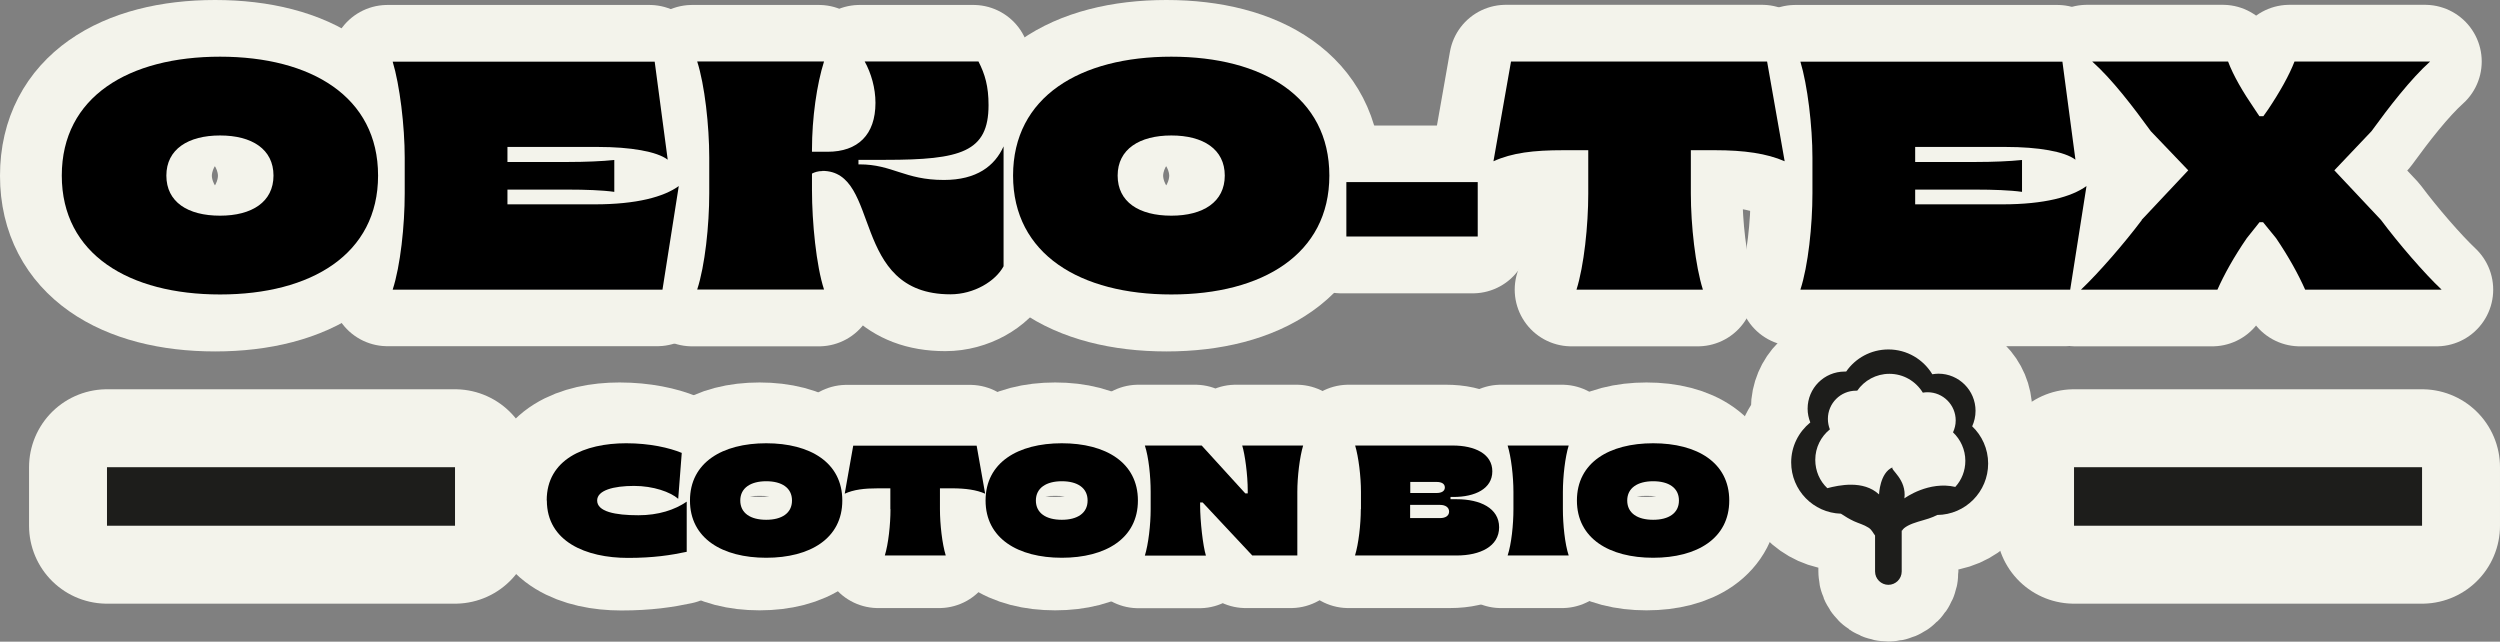
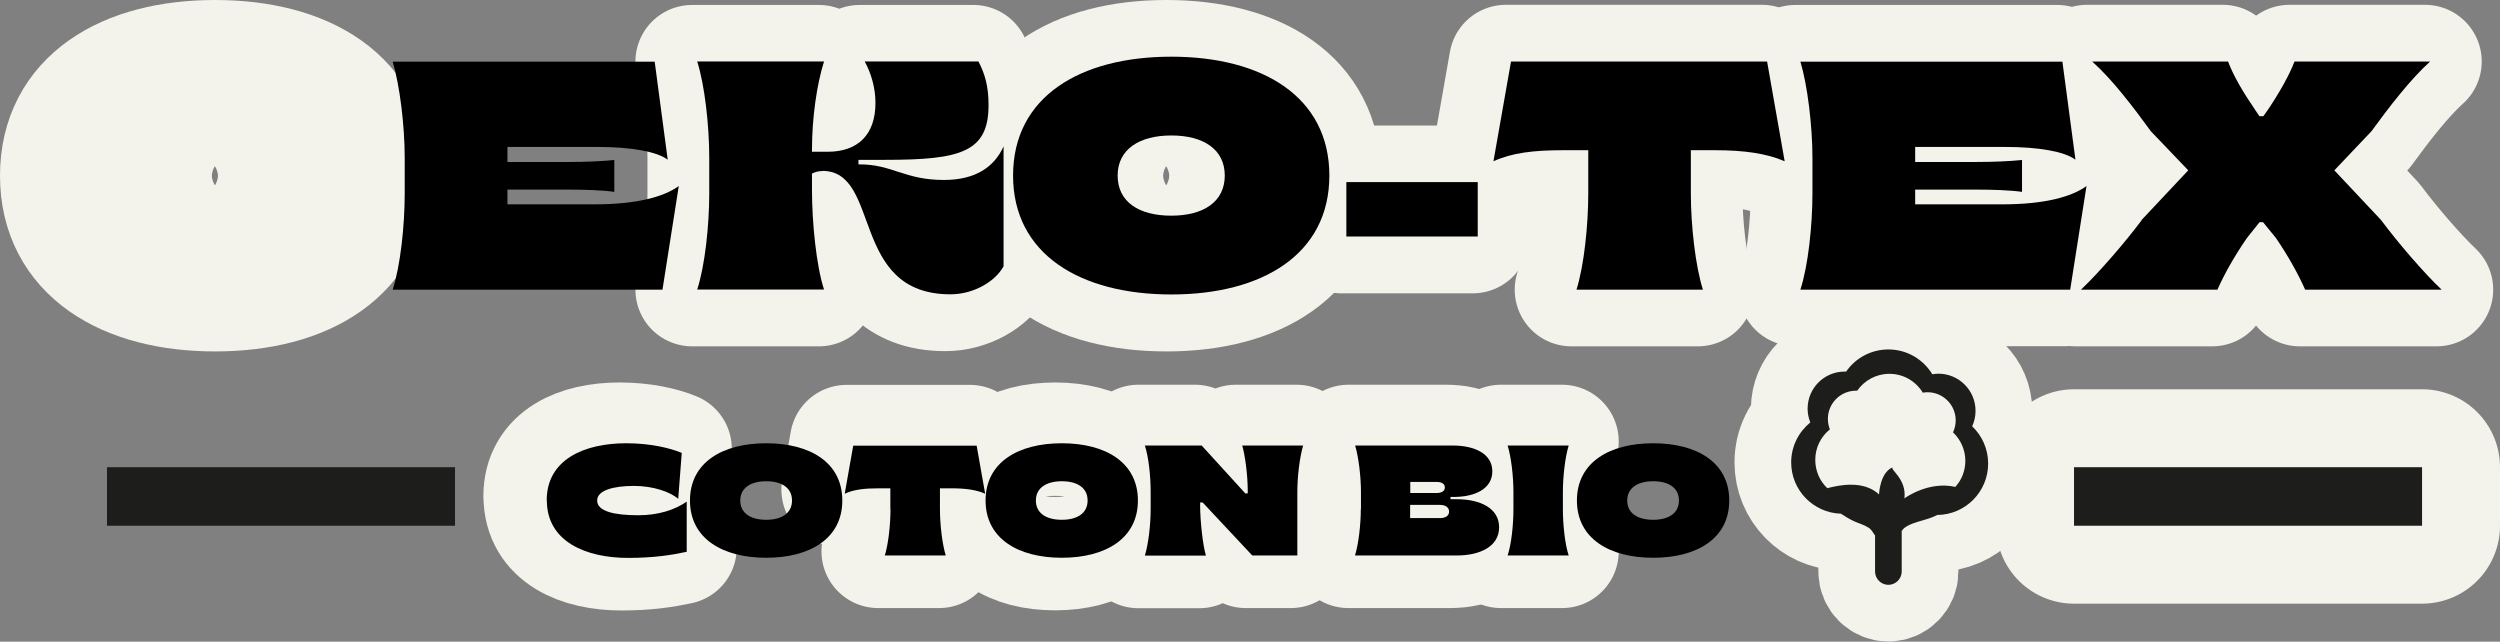
<svg xmlns="http://www.w3.org/2000/svg" id="Calque_2" viewBox="0 0 176.42 45.28">
  <rect x="0" y="0" width="176.42" height="45.28" fill="#808080" stroke="none" />
  <defs>
    <style>.cls-1{fill:none;stroke-linecap:round;stroke-width:11px;}.cls-1,.cls-2{stroke:#f3f3eb;stroke-linejoin:round;}.cls-2{fill:#f3f3eb;stroke-width:8px;}.cls-3,.cls-4{stroke-width:0px;}.cls-4{fill:#1d1d1b;}</style>
  </defs>
  <g id="Calque_1-2">
    <g id="PAGE_8">
      <path class="cls-2" d="m4,12.4c0-5.57,4.74-8.4,11.18-8.4s11.16,2.83,11.16,8.4-4.74,8.4-11.16,8.4-11.18-2.83-11.18-8.4Zm11.18,2.83c2.25,0,3.77-.97,3.77-2.83s-1.52-2.83-3.77-2.83-3.8.97-3.8,2.83,1.5,2.83,3.8,2.83Z" />
-       <path class="cls-2" d="m28.19,13.66v-2.53c0-2.25-.35-5.13-.85-6.78h18.49l.92,6.92c-.76-.58-2.62-.9-4.92-.9h-6.39v1.06h4.32c1.13,0,2.39-.05,3.22-.14v2.25c-.83-.12-2.09-.16-3.22-.16h-4.32v1.03h6.16c2.97,0,4.88-.53,5.93-1.29l-1.15,7.31h-19.04c.55-1.68.85-4.53.85-6.78Z" />
      <path class="cls-2" d="m57.68,12.07c-.32,0-.58.09-.74.18v1.17c0,2.25.3,5.34.85,7.02h-8.95c.55-1.68.85-4.53.85-6.78v-2.53c0-2.25-.32-5.13-.85-6.78h8.95c-.51,1.61-.85,3.98-.85,6.21v.16h1.1c2.14,0,3.38-1.2,3.38-3.45,0-1.03-.3-2.09-.76-2.92h8.03c.46.9.71,1.75.71,3.08,0,3.31-1.95,3.86-7.27,3.86h-1.91v.32h.07c2.35,0,3.17,1.1,5.96,1.1,2.32,0,3.59-.99,4.21-2.37v8.46c-.57,1.06-2.09,1.98-3.75,1.98-7.13,0-4.85-8.72-9.04-8.72Z" />
      <path class="cls-2" d="m71.13,12.4c0-5.57,4.74-8.4,11.18-8.4s11.16,2.83,11.16,8.4-4.74,8.4-11.16,8.4-11.18-2.83-11.18-8.4Zm11.18,2.83c2.25,0,3.77-.97,3.77-2.83s-1.52-2.83-3.77-2.83-3.8.97-3.8,2.83,1.5,2.83,3.8,2.83Z" />
      <path class="cls-2" d="m103.93,12.86v3.84h-9.27v-3.84h9.27Z" />
      <path class="cls-2" d="m111.72,13.66v-3.06h-1.75c-2.12,0-3.61.18-4.95.78l1.24-7.04h18.08l1.24,7.04c-1.27-.55-2.85-.78-4.92-.78h-1.7v3.06c0,2.25.32,5.11.85,6.78h-8.92c.53-1.68.83-4.53.83-6.78Z" />
      <path class="cls-2" d="m127.54,13.66v-2.53c0-2.25-.35-5.13-.85-6.78h18.49l.92,6.92c-.76-.58-2.62-.9-4.92-.9h-6.39v1.06h4.32c1.13,0,2.39-.05,3.22-.14v2.25c-.83-.12-2.09-.16-3.22-.16h-4.32v1.03h6.16c2.97,0,4.88-.53,5.93-1.29l-1.15,7.31h-19.04c.55-1.68.85-4.53.85-6.78Z" />
      <path class="cls-2" d="m150.77,15.52l3.29-3.5-2.65-2.76c-1.22-1.68-2.74-3.68-4.14-4.92h9.59c.37.99,1.03,2.14,1.89,3.38l.32.48h.28l.35-.48c.83-1.24,1.49-2.41,1.86-3.38h9.57c-1.38,1.24-2.92,3.24-4.14,4.92l-2.62,2.76,3.29,3.5c1.24,1.66,3.04,3.75,4.28,4.92h-9.64c-.48-1.08-1.15-2.3-2.05-3.63l-.92-1.13h-.25l-.9,1.13c-.9,1.31-1.59,2.55-2.07,3.63h-9.64c1.24-1.17,3.06-3.27,4.3-4.92Z" />
      <path class="cls-2" d="m139.17,30.09c.15-.33.24-.7.24-1.1,0-1.44-1.17-2.62-2.62-2.62-.15,0-.29.02-.43.04-.64-1.05-1.78-1.75-3.1-1.75-1.24,0-2.33.62-2.98,1.56-.03,0-.07,0-.1,0-1.45,0-2.62,1.17-2.62,2.62,0,.34.07.67.19.97-.82.67-1.35,1.68-1.35,2.82,0,1.96,1.56,3.56,3.51,3.62.3.2.6.38.92.53.35.16.69.24,1.02.45.24.15.3.34.47.56v2.54c0,.52.43.94.94.94s.94-.42.94-.94v-2.89s.03,0,.03,0c.06-.12.2-.23.4-.34.45-.24,1-.35,1.48-.51.21-.07.41-.15.6-.25,1.99-.02,3.59-1.64,3.59-3.63,0-1.04-.44-1.98-1.14-2.64Zm-1.19,4.27c-1.86-.43-3.53.76-3.59.81.17-1.35-1.01-2.02-.84-2.19-.9.39-.95,1.91-.95,1.91-1.11-1.03-2.84-.65-3.65-.44-.53-.5-.85-1.21-.85-2,0-.87.4-1.64,1.03-2.15-.09-.23-.14-.48-.14-.74,0-1.1.89-1.99,1.99-1.99.03,0,.05,0,.08,0,.5-.72,1.33-1.19,2.27-1.19,1,0,1.87.53,2.36,1.33.11-.02.22-.03.33-.03,1.1,0,1.99.89,1.99,1.99,0,.3-.07.58-.19.84.53.5.87,1.22.87,2.01,0,.7-.26,1.35-.7,1.83Z" />
      <path class="cls-2" d="m38.11,35.02c0-2.89,2.66-4.03,5.61-4.03,1.66,0,3.05.32,3.92.68l-.25,3.24c-.55-.48-1.75-.91-3.12-.91-1.45,0-2.6.31-2.6,1.03,0,.78,1.25,1.04,2.91,1.04,1.41,0,2.57-.38,3.41-.96v3.54c-1.13.24-2.35.43-4.15.43-2.95,0-5.72-1.15-5.72-4.05Z" />
-       <path class="cls-2" d="m48.22,35.03c0-2.68,2.28-4.04,5.38-4.04s5.37,1.36,5.37,4.04-2.28,4.04-5.37,4.04-5.38-1.36-5.38-4.04Zm5.38,1.36c1.09,0,1.82-.46,1.82-1.36s-.73-1.36-1.82-1.36-1.83.47-1.83,1.36.72,1.36,1.83,1.36Z" />
      <path class="cls-2" d="m62.36,35.64v-1.47h-.84c-1.02,0-1.74.09-2.38.38l.6-3.39h8.71l.6,3.39c-.61-.27-1.37-.38-2.37-.38h-.82v1.47c0,1.08.16,2.46.41,3.27h-4.3c.25-.81.4-2.18.4-3.27Z" />
      <path class="cls-2" d="m69.08,35.03c0-2.68,2.28-4.04,5.38-4.04s5.37,1.36,5.37,4.04-2.28,4.04-5.37,4.04-5.38-1.36-5.38-4.04Zm5.38,1.36c1.09,0,1.82-.46,1.82-1.36s-.73-1.36-1.82-1.36-1.83.47-1.83,1.36.72,1.36,1.83,1.36Z" />
      <path class="cls-2" d="m80.74,35.64v-1.22c0-1.09-.14-2.46-.41-3.27h4.01s3.08,3.38,3.08,3.38h.17v-.2c0-1.12-.2-2.57-.39-3.18h4.3c-.24.8-.41,2.18-.41,3.27v4.49h-3.18l-3.5-3.74h-.18v.18c0,1.15.2,2.89.41,3.57h-4.31c.25-.81.41-2.18.41-3.27Z" />
      <path class="cls-2" d="m95.57,35.64v-1.22c0-1.09-.17-2.47-.41-3.27h6.89c1.54,0,2.79.58,2.79,1.82s-1.23,1.81-2.74,1.81h-.21v.16h.44c1.65,0,2.99.63,2.99,1.98s-1.34,1.99-2.99,1.99h-7.18c.25-.81.41-2.18.41-3.27Zm5.34-1.14c.33,0,.58-.12.58-.39s-.24-.39-.58-.39h-1.86v.78h1.86Zm.25,1.77c.37,0,.63-.16.63-.46s-.27-.47-.63-.47h-2.12v.93h2.12Z" />
      <path class="cls-2" d="m106.33,35.64v-1.22c0-1.09-.16-2.47-.41-3.27h4.31c-.25.8-.41,2.18-.41,3.27v1.22c0,1.08.14,2.46.41,3.27h-4.31c.27-.81.41-2.18.41-3.27Z" />
-       <path class="cls-2" d="m110.81,35.03c0-2.68,2.28-4.04,5.38-4.04s5.37,1.36,5.37,4.04-2.28,4.04-5.37,4.04-5.38-1.36-5.38-4.04Zm5.38,1.36c1.09,0,1.82-.46,1.82-1.36s-.73-1.36-1.82-1.36-1.83.47-1.83,1.36.72,1.36,1.83,1.36Z" />
-       <rect class="cls-1" x="7.55" y="32.97" width="24.56" height="4.13" />
      <rect class="cls-4" x="7.55" y="32.97" width="24.56" height="4.13" />
      <rect class="cls-1" x="146.36" y="32.97" width="24.56" height="4.13" />
      <rect class="cls-4" x="146.36" y="32.97" width="24.56" height="4.13" />
      <path class="cls-4" d="m139.17,30.09c.15-.33.24-.7.24-1.1,0-1.44-1.17-2.62-2.62-2.62-.15,0-.29.02-.43.04-.64-1.05-1.78-1.75-3.1-1.75-1.24,0-2.33.62-2.98,1.56-.03,0-.07,0-.1,0-1.45,0-2.62,1.17-2.62,2.62,0,.34.07.67.19.97-.82.67-1.35,1.68-1.35,2.82,0,1.96,1.56,3.56,3.51,3.62.3.2.6.38.92.53.35.16.69.24,1.02.45.24.15.3.34.47.56v2.54c0,.52.43.94.94.94s.94-.42.94-.94v-2.89s.03,0,.03,0c.06-.12.2-.23.4-.34.45-.24,1-.35,1.48-.51.21-.07.41-.15.6-.25,1.99-.02,3.59-1.64,3.59-3.63,0-1.04-.44-1.98-1.14-2.64Zm-1.19,4.27c-1.86-.43-3.53.76-3.59.81.17-1.35-1.01-2.02-.84-2.19-.9.39-.95,1.91-.95,1.91-1.11-1.03-2.84-.65-3.65-.44-.53-.5-.85-1.21-.85-2,0-.87.4-1.64,1.03-2.15-.09-.23-.14-.48-.14-.74,0-1.1.89-1.99,1.99-1.99.03,0,.05,0,.08,0,.5-.72,1.33-1.19,2.27-1.19,1,0,1.87.53,2.36,1.33.11-.02.22-.03.33-.03,1.1,0,1.99.89,1.99,1.99,0,.3-.07.58-.19.84.53.5.87,1.22.87,2.01,0,.7-.26,1.35-.7,1.83Z" />
-       <path class="cls-3" d="m4.36,12.39c0-5.57,4.74-8.39,11.17-8.39s11.15,2.83,11.15,8.39-4.74,8.39-11.15,8.39-11.17-2.83-11.17-8.39Zm11.17,2.83c2.25,0,3.77-.97,3.77-2.83s-1.52-2.83-3.77-2.83-3.79.97-3.79,2.83,1.5,2.83,3.79,2.83Z" />
      <path class="cls-3" d="m28.56,13.66v-2.53c0-2.25-.35-5.13-.85-6.78h18.49l.92,6.92c-.76-.58-2.62-.9-4.92-.9h-6.39v1.06h4.32c1.13,0,2.39-.05,3.22-.14v2.25c-.83-.12-2.09-.16-3.22-.16h-4.32v1.04h6.16c2.97,0,4.88-.53,5.93-1.29l-1.15,7.31h-19.04c.55-1.68.85-4.53.85-6.78Z" />
      <path class="cls-3" d="m58.04,12.07c-.32,0-.57.09-.74.18v1.17c0,2.25.3,5.33.85,7.01h-8.95c.55-1.68.85-4.53.85-6.78v-2.53c0-2.25-.32-5.13-.85-6.78h8.95c-.51,1.61-.85,3.98-.85,6.21v.16h1.1c2.14,0,3.38-1.2,3.38-3.45,0-1.04-.3-2.09-.76-2.92h8.03c.46.9.71,1.75.71,3.08,0,3.31-1.95,3.86-7.27,3.86h-1.91v.32h.07c2.34,0,3.17,1.1,5.96,1.1,2.32,0,3.59-.99,4.21-2.37v8.46c-.57,1.06-2.09,1.98-3.75,1.98-7.13,0-4.85-8.71-9.04-8.71Z" />
      <path class="cls-3" d="m71.49,12.39c0-5.57,4.74-8.39,11.17-8.39s11.15,2.83,11.15,8.39-4.74,8.39-11.15,8.39-11.17-2.83-11.17-8.39Zm11.17,2.83c2.25,0,3.77-.97,3.77-2.83s-1.52-2.83-3.77-2.83-3.79.97-3.79,2.83,1.5,2.83,3.79,2.83Z" />
      <path class="cls-3" d="m104.28,12.85v3.84h-9.27v-3.84h9.27Z" />
      <path class="cls-3" d="m112.08,13.66v-3.06h-1.75c-2.12,0-3.61.18-4.94.78l1.24-7.04h18.07l1.24,7.04c-1.26-.55-2.85-.78-4.92-.78h-1.7v3.06c0,2.25.32,5.1.85,6.78h-8.92c.53-1.68.83-4.53.83-6.78Z" />
      <path class="cls-3" d="m127.9,13.66v-2.53c0-2.25-.35-5.13-.85-6.78h18.49l.92,6.92c-.76-.58-2.62-.9-4.92-.9h-6.39v1.06h4.32c1.13,0,2.39-.05,3.22-.14v2.25c-.83-.12-2.09-.16-3.22-.16h-4.32v1.04h6.16c2.97,0,4.88-.53,5.93-1.29l-1.15,7.31h-19.04c.55-1.68.85-4.53.85-6.78Z" />
      <path class="cls-3" d="m151.13,15.52l3.29-3.5-2.64-2.76c-1.22-1.68-2.74-3.68-4.14-4.92h9.59c.37.99,1.04,2.14,1.89,3.38l.32.48h.28l.34-.48c.83-1.24,1.49-2.42,1.86-3.38h9.57c-1.38,1.24-2.92,3.24-4.14,4.92l-2.62,2.76,3.29,3.5c1.24,1.66,3.04,3.75,4.28,4.92h-9.63c-.48-1.08-1.15-2.3-2.05-3.63l-.92-1.13h-.25l-.9,1.13c-.9,1.31-1.59,2.55-2.07,3.63h-9.63c1.24-1.17,3.06-3.27,4.3-4.92Z" />
      <path class="cls-3" d="m38.58,35.31c0-2.89,2.66-4.03,5.61-4.03,1.66,0,3.05.32,3.92.68l-.25,3.24c-.55-.48-1.75-.91-3.12-.91-1.45,0-2.6.31-2.6,1.03,0,.78,1.25,1.04,2.91,1.04,1.41,0,2.57-.38,3.41-.96v3.54c-1.13.24-2.35.43-4.15.43-2.95,0-5.72-1.15-5.72-4.05Z" />
      <path class="cls-3" d="m48.69,35.32c0-2.68,2.28-4.04,5.38-4.04s5.37,1.36,5.37,4.04-2.28,4.04-5.37,4.04-5.38-1.36-5.38-4.04Zm5.38,1.36c1.09,0,1.82-.46,1.82-1.36s-.73-1.36-1.82-1.36-1.83.47-1.83,1.36.72,1.36,1.83,1.36Z" />
      <path class="cls-3" d="m62.83,35.93v-1.47h-.84c-1.02,0-1.74.09-2.38.38l.6-3.39h8.71l.6,3.39c-.61-.27-1.37-.38-2.37-.38h-.82v1.47c0,1.08.16,2.46.41,3.27h-4.3c.25-.81.4-2.18.4-3.27Z" />
      <path class="cls-3" d="m69.55,35.32c0-2.68,2.28-4.04,5.38-4.04s5.37,1.36,5.37,4.04-2.28,4.04-5.37,4.04-5.38-1.36-5.38-4.04Zm5.38,1.36c1.09,0,1.82-.46,1.82-1.36s-.73-1.36-1.82-1.36-1.83.47-1.83,1.36.72,1.36,1.83,1.36Z" />
      <path class="cls-3" d="m81.2,35.93v-1.22c0-1.09-.14-2.46-.41-3.27h4.01s3.08,3.38,3.08,3.38h.17v-.2c0-1.12-.2-2.57-.39-3.18h4.3c-.24.8-.41,2.18-.41,3.27v4.49h-3.18l-3.5-3.74h-.18v.18c0,1.15.2,2.89.41,3.57h-4.31c.25-.81.41-2.18.41-3.27Z" />
      <path class="cls-3" d="m96.04,35.93v-1.22c0-1.09-.17-2.47-.41-3.27h6.89c1.54,0,2.79.58,2.79,1.82s-1.23,1.81-2.74,1.81h-.21v.16h.44c1.65,0,2.99.63,2.99,1.98s-1.34,1.99-2.99,1.99h-7.18c.25-.81.41-2.18.41-3.27Zm5.34-1.14c.33,0,.58-.12.58-.39s-.24-.39-.58-.39h-1.86v.78h1.86Zm.25,1.77c.37,0,.63-.16.63-.46s-.27-.47-.63-.47h-2.12v.93h2.12Z" />
      <path class="cls-3" d="m106.8,35.93v-1.22c0-1.09-.16-2.47-.41-3.27h4.31c-.25.8-.41,2.18-.41,3.27v1.22c0,1.08.14,2.46.41,3.27h-4.31c.27-.81.41-2.18.41-3.27Z" />
      <path class="cls-3" d="m111.28,35.32c0-2.68,2.28-4.04,5.38-4.04s5.37,1.36,5.37,4.04-2.28,4.04-5.37,4.04-5.38-1.36-5.38-4.04Zm5.38,1.36c1.09,0,1.82-.46,1.82-1.36s-.73-1.36-1.82-1.36-1.83.47-1.83,1.36.72,1.36,1.83,1.36Z" />
    </g>
  </g>
</svg>